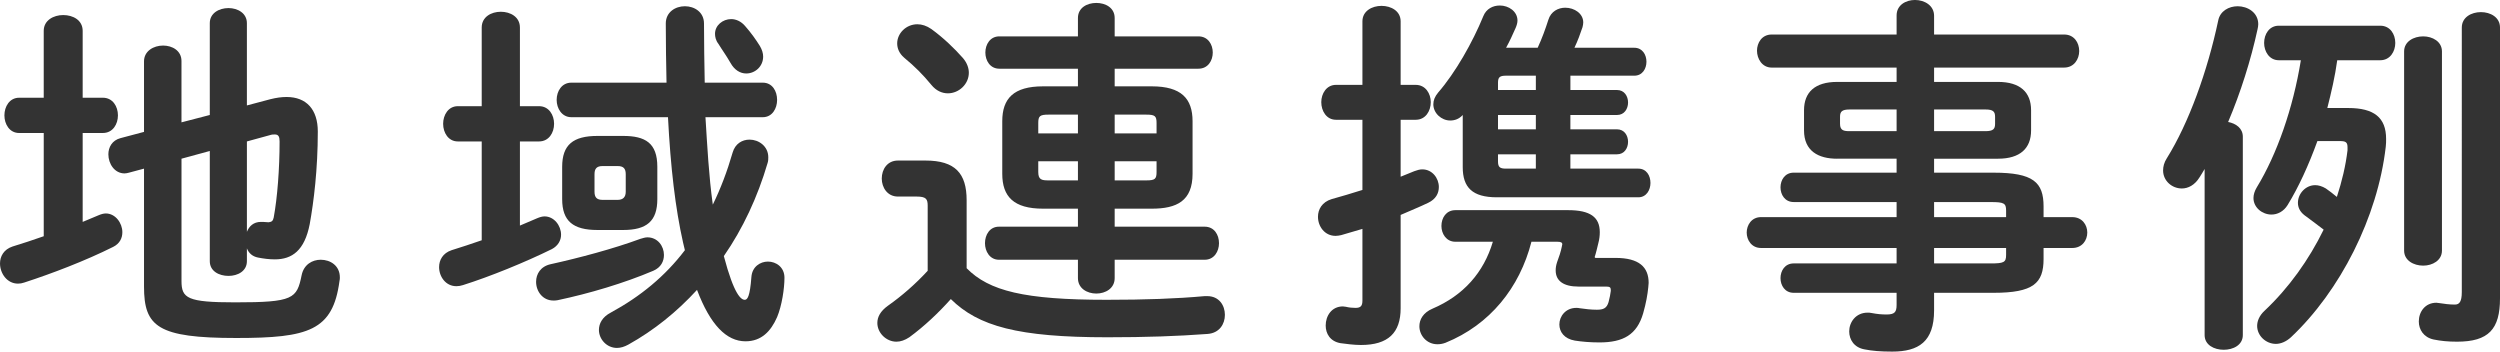
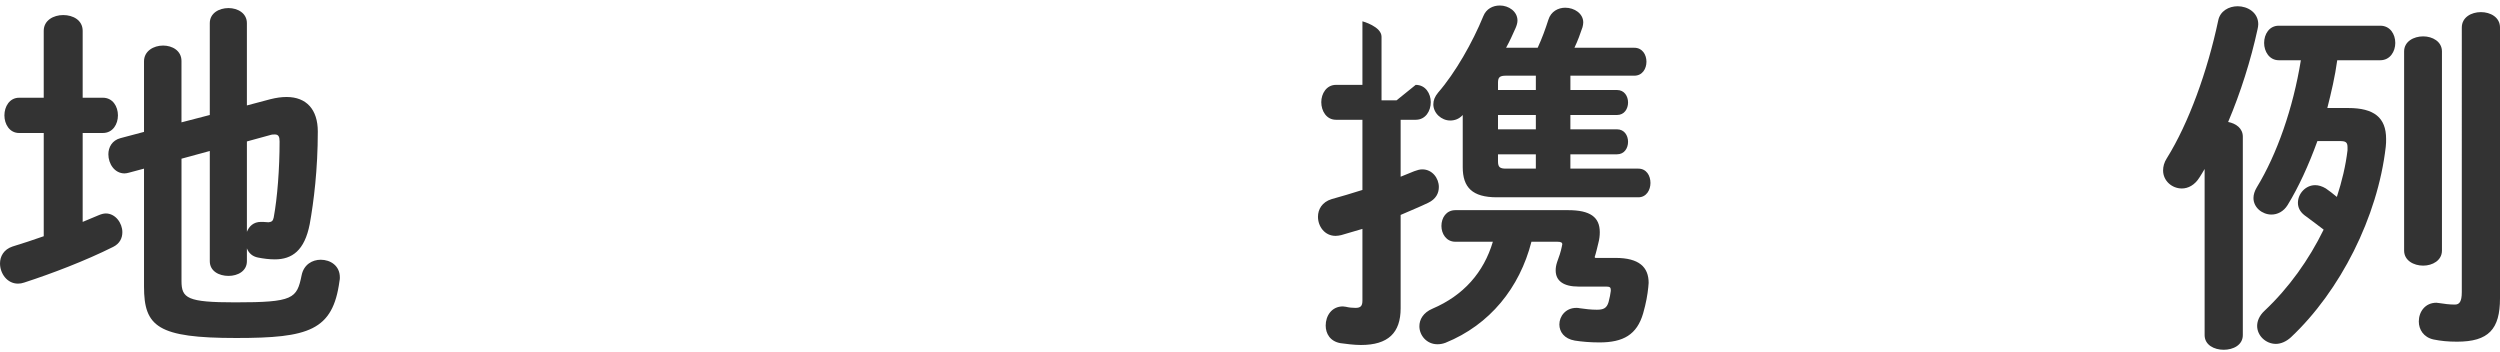
<svg xmlns="http://www.w3.org/2000/svg" id="_レイヤー_2" data-name="レイヤー_2" viewBox="0 0 360.601 50.715">
  <defs>
    <style>
      .cls-1 {
        fill: #333;
      }
    </style>
  </defs>
  <g id="_レイヤー_1-2" data-name="レイヤー_1">
    <g>
      <path class="cls-1" d="M6.307,19.184h-3.551c-1.378,0-2.12-1.272-2.12-2.544,0-1.271.742-2.543,2.12-2.543h3.551V4.451c0-1.537,1.431-2.279,2.809-2.279,1.431,0,2.809.742,2.809,2.279v9.645h2.914c1.432,0,2.173,1.272,2.173,2.543,0,1.272-.741,2.544-2.173,2.544h-2.914v12.825c.742-.318,1.537-.636,2.278-.954.371-.159.742-.265,1.061-.265,1.378,0,2.385,1.378,2.385,2.703,0,.848-.371,1.643-1.325,2.12-4.027,2.014-8.903,3.868-12.824,5.14-.318.106-.583.159-.901.159-1.59,0-2.597-1.484-2.597-2.915,0-1.007.53-2.014,1.802-2.438,1.431-.424,2.968-.954,4.505-1.484v-14.891ZM30.26,16.587V3.338c0-1.431,1.324-2.173,2.702-2.173,1.325,0,2.65.742,2.65,2.173v11.871l3.392-.901c.848-.212,1.59-.318,2.331-.318,2.862,0,4.505,1.802,4.505,4.981,0,5.458-.583,10.122-1.166,13.354-.742,3.815-2.544,5.087-5.034,5.087-.795,0-1.643-.106-2.438-.265s-1.325-.636-1.59-1.325v1.854c0,1.431-1.325,2.12-2.65,2.12-1.378,0-2.702-.689-2.702-2.12v-15.898l-4.081,1.113v17.647c0,2.491.849,3.074,7.737,3.074,8.426,0,8.903-.53,9.592-3.921.318-1.537,1.537-2.226,2.756-2.226,1.378,0,2.756.848,2.756,2.544,0,.159,0,.318-.053.53-.954,7.154-4.452,8.214-14.892,8.214-11.341,0-13.302-1.643-13.302-7.419v-17.011l-2.173.583c-.212.053-.424.106-.636.106-1.431,0-2.332-1.377-2.332-2.755,0-1.007.53-2.014,1.749-2.332l3.392-.901v-10.175c0-1.484,1.378-2.278,2.756-2.278,1.325,0,2.649.742,2.649,2.226v8.85l4.081-1.06ZM35.612,33.439c.317-.795.953-1.431,2.014-1.431h.317c.212,0,.53.053.795.053.424-.053.636-.159.742-.689.53-2.862.848-7.048.848-10.97,0-.689-.159-1.007-.688-1.007-.212,0-.424,0-.742.106l-3.285.901v13.037Z" />
-       <path class="cls-1" d="M69.482,20.402h-3.444c-1.378,0-2.12-1.272-2.12-2.543,0-1.272.742-2.544,2.12-2.544h3.444V3.974c0-1.537,1.378-2.278,2.756-2.278s2.756.742,2.756,2.278v11.341h2.756c1.431,0,2.172,1.272,2.172,2.544,0,1.271-.741,2.543-2.172,2.543h-2.756v12.136c.848-.371,1.643-.689,2.49-1.06.371-.159.742-.265,1.061-.265,1.377,0,2.384,1.325,2.384,2.649,0,.795-.424,1.59-1.324,2.067-3.869,1.908-8.956,3.975-12.824,5.193-.318.106-.637.159-.954.159-1.537,0-2.491-1.377-2.491-2.755,0-1.007.53-2.014,1.802-2.438,1.378-.424,2.809-.901,4.346-1.431v-14.255ZM93.383,34.234c1.483,0,2.385,1.272,2.385,2.543,0,.901-.424,1.802-1.537,2.279-4.239,1.802-9.273,3.286-13.778,4.24-.212.053-.424.053-.636.053-1.537,0-2.491-1.325-2.491-2.703,0-1.113.637-2.226,2.12-2.543,4.08-.901,9.062-2.226,12.931-3.657.371-.106.688-.212,1.007-.212ZM96.139,11.923c-.054-2.703-.106-5.511-.106-8.532,0-1.643,1.378-2.491,2.756-2.491s2.756.848,2.756,2.491c0,2.861.053,5.67.105,8.532h8.373c1.378,0,2.067,1.219,2.067,2.491,0,1.219-.689,2.491-2.067,2.491h-8.267c.265,4.187.477,8.426,1.06,12.613,1.113-2.279,2.067-4.77,2.862-7.525.37-1.272,1.377-1.854,2.438-1.854,1.324,0,2.702.954,2.702,2.543,0,.265,0,.53-.105.848-1.431,4.875-3.551,9.433-6.307,13.407,1.484,5.617,2.491,6.306,3.021,6.306.371,0,.742-.424.954-3.286.106-1.484,1.271-2.226,2.385-2.226,1.166,0,2.385.795,2.385,2.332,0,1.537-.371,4.028-1.06,5.67-.901,2.067-2.279,3.498-4.558,3.498-2.756,0-5.088-2.385-6.995-7.419-2.915,3.18-6.2,5.829-9.91,7.896-.583.318-1.112.477-1.643.477-1.484,0-2.597-1.272-2.597-2.597,0-.901.477-1.855,1.695-2.491,4.293-2.332,7.844-5.247,10.705-9.009-.106-.371-.159-.742-.265-1.113-1.113-4.928-1.802-10.864-2.173-18.071h-13.938c-1.378,0-2.12-1.272-2.12-2.491,0-1.272.742-2.491,2.12-2.491h13.726ZM94.813,28.723c0,3.179-1.537,4.451-4.929,4.451h-3.709c-3.498,0-5.088-1.272-5.088-4.451v-4.664c0-3.18,1.59-4.452,5.088-4.452h3.709c3.18,0,4.929,1.007,4.929,4.452v4.664ZM90.256,25.119c0-.848-.371-1.166-1.166-1.166h-2.172c-.795,0-1.166.318-1.166,1.166v2.544c0,.848.371,1.166,1.166,1.166h2.172c.742,0,1.166-.371,1.166-1.166v-2.544ZM109.599,6.624c.318.53.478,1.06.478,1.537,0,1.431-1.166,2.438-2.438,2.438-.848,0-1.695-.477-2.278-1.537-.636-1.113-1.166-1.802-1.749-2.756-.371-.477-.477-1.007-.477-1.431,0-1.219,1.112-2.12,2.331-2.12.689,0,1.432.318,2.015,1.007.848.954,1.59,2.014,2.119,2.862Z" />
-       <path class="cls-1" d="M139.426,38.685c3.232,3.286,8.32,4.558,20.19,4.558,5.512,0,10.069-.159,14.149-.53h.371c1.695,0,2.544,1.325,2.544,2.703,0,1.325-.795,2.649-2.544,2.756-4.293.318-8.797.477-14.414.477-12.878,0-18.602-1.59-22.575-5.511-1.749,1.961-3.816,3.921-5.988,5.511-.637.424-1.272.636-1.855.636-1.483,0-2.756-1.272-2.756-2.703,0-.848.425-1.696,1.537-2.491,1.961-1.378,3.975-3.127,5.724-5.035v-9.38c0-.954-.212-1.325-1.59-1.325h-2.703c-1.536,0-2.331-1.325-2.331-2.597,0-1.325.795-2.597,2.331-2.597h3.975c4.293,0,5.936,1.854,5.936,5.723v9.804ZM138.896,8.373c.583.689.849,1.431.849,2.12,0,1.643-1.432,2.968-3.021,2.968-.848,0-1.695-.371-2.385-1.219-1.219-1.484-2.384-2.649-3.921-3.921-.742-.636-1.007-1.378-1.007-2.067,0-1.431,1.271-2.755,2.914-2.755.637,0,1.325.212,2.014.689,1.749,1.271,3.286,2.755,4.558,4.187ZM155.482,9.91h-11.34c-1.325,0-2.014-1.166-2.014-2.332,0-1.166.688-2.332,2.014-2.332h11.34v-2.649c0-1.484,1.325-2.173,2.65-2.173,1.324,0,2.649.689,2.649,2.173v2.649h12.083c1.377,0,2.066,1.166,2.066,2.332,0,1.166-.689,2.332-2.066,2.332h-12.083v2.544h5.353c4.239,0,5.882,1.749,5.882,5.034v7.578c0,3.921-2.278,5.034-5.882,5.034h-5.353v2.597h12.983c1.378,0,2.066,1.166,2.066,2.385,0,1.166-.688,2.385-2.066,2.385h-12.983v2.65c0,1.484-1.325,2.226-2.649,2.226-1.325,0-2.65-.742-2.65-2.226v-2.65h-11.394c-1.324,0-2.014-1.219-2.014-2.385,0-1.219.689-2.385,2.014-2.385h11.394v-2.597h-5.034c-4.239,0-5.882-1.749-5.882-5.034v-7.578c0-3.286,1.643-5.034,5.882-5.034h5.034v-2.544ZM155.482,19.237v-2.703h-4.239c-1.271,0-1.483.212-1.483,1.219v1.484h5.723ZM155.482,26.02v-2.756h-5.723v1.537c0,1.113.477,1.219,1.483,1.219h4.239ZM160.782,19.237h6.041v-1.484c0-1.007-.212-1.219-1.483-1.219h-4.558v2.703ZM160.782,23.264v2.756h4.558c1.271,0,1.483-.212,1.483-1.219v-1.537h-6.041Z" />
-       <path class="cls-1" d="M204.202,12.241c1.431,0,2.173,1.272,2.173,2.491,0,1.272-.742,2.544-2.173,2.544h-2.173v8.214c.688-.265,1.324-.53,1.961-.795.424-.159.795-.265,1.165-.265,1.432,0,2.385,1.271,2.385,2.543,0,.901-.424,1.749-1.536,2.279-1.325.636-2.65,1.166-3.975,1.749v13.46c0,3.551-1.802,5.3-5.724,5.3-1.007,0-2.173-.159-2.968-.265-1.483-.265-2.119-1.378-2.119-2.544,0-1.377.848-2.755,2.49-2.755.106,0,.265.053.424.053.424.106.901.159,1.378.159.742,0,1.007-.265,1.007-1.06v-10.334c-1.06.318-2.119.636-3.073.901-.266.053-.53.106-.795.106-1.59,0-2.544-1.378-2.544-2.756,0-1.06.583-2.12,1.961-2.543,1.378-.371,2.914-.848,4.451-1.325v-10.122h-3.815c-1.378,0-2.12-1.272-2.12-2.544,0-1.219.742-2.491,2.12-2.491h3.815V3.073c0-1.483,1.378-2.226,2.756-2.226s2.756.742,2.756,2.226v9.168h2.173ZM220.895,34.87c-1.695,6.625-5.988,11.977-12.4,14.573-.424.159-.795.212-1.166.212-1.536,0-2.597-1.271-2.597-2.597,0-.954.53-1.96,1.908-2.543,4.451-1.908,7.366-5.193,8.69-9.645h-5.405c-1.324,0-2.014-1.166-2.014-2.279,0-1.166.689-2.278,2.014-2.278h16.27c3.18,0,4.558,1.007,4.558,3.179,0,.477-.053,1.007-.212,1.59-.159.636-.318,1.378-.53,2.014l.106.106h2.914c3.392,0,4.77,1.325,4.77,3.604,0,.212-.053.424-.053.636-.106,1.06-.318,2.279-.742,3.763-.9,3.074-2.861,4.187-6.306,4.187-1.325,0-2.544-.106-3.551-.265-1.537-.265-2.226-1.272-2.226-2.332,0-1.166.9-2.385,2.438-2.385.159,0,.317,0,.529.053.795.106,1.537.212,2.438.212.953,0,1.431-.212,1.695-1.113.159-.583.265-1.166.318-1.59v-.159c0-.371-.159-.477-.689-.477h-3.975c-2.119,0-3.285-.795-3.285-2.332,0-.371.053-.742.212-1.219.265-.688.53-1.483.688-2.278,0-.106.054-.212.054-.265,0-.265-.212-.371-.689-.371h-3.763ZM233.242,12.983c1.061,0,1.59.901,1.59,1.802s-.529,1.802-1.59,1.802h-6.729v2.067h6.729c1.061,0,1.59.901,1.59,1.802s-.529,1.802-1.59,1.802h-6.729v2.066h9.804c1.166,0,1.748,1.007,1.748,2.067,0,1.007-.582,2.067-1.748,2.067h-20.403c-3.55,0-4.928-1.431-4.928-4.346v-7.525c-.53.583-1.166.795-1.802.795-1.272,0-2.438-1.06-2.438-2.332,0-.583.212-1.113.689-1.696,2.49-2.862,4.981-7.26,6.519-11.023.424-1.06,1.377-1.537,2.385-1.537,1.271,0,2.543.848,2.543,2.172,0,.318-.105.689-.265,1.06-.424.954-.848,1.908-1.378,2.862h4.558c.636-1.378,1.112-2.703,1.537-4.028.37-1.219,1.431-1.749,2.438-1.749,1.324,0,2.597.848,2.597,2.12,0,.212-.053.477-.106.689-.317.954-.688,1.961-1.166,2.968h8.639c1.166,0,1.749,1.007,1.749,2.014s-.583,2.014-1.749,2.014h-9.221v2.067h6.729ZM221.531,12.983v-2.067h-4.293c-.9,0-1.166.212-1.166,1.007v1.06h5.459ZM216.072,18.654h5.459v-2.067h-5.459v2.067ZM216.072,23.264c0,.848.266,1.06,1.166,1.06h4.293v-2.066h-5.459v1.007Z" />
-       <path class="cls-1" d="M264.982,22.893c-2.702,0-4.769-1.113-4.769-4.081v-2.915c0-2.597,1.589-4.081,4.769-4.081h8.585v-2.067h-18.018c-1.378,0-2.119-1.271-2.119-2.438,0-1.113.688-2.332,2.119-2.332h18.018v-2.756c0-1.484,1.325-2.226,2.65-2.226,1.378,0,2.756.795,2.756,2.279v2.703h18.76c1.431,0,2.172,1.166,2.172,2.384,0,1.166-.741,2.385-2.172,2.385h-18.76v2.067h9.221c3.18,0,4.77,1.484,4.77,4.081v2.915c0,2.597-1.59,4.081-4.77,4.081h-9.221v2.014h8.585c5.723,0,7.207,1.378,7.207,4.875v1.537h4.133c1.432,0,2.173,1.113,2.173,2.226s-.741,2.226-2.173,2.226h-4.133v1.59c0,3.498-1.484,4.875-7.207,4.875h-8.585v2.544c0,4.504-2.227,5.935-6.042,5.935-1.695,0-2.914-.106-3.975-.318-1.536-.265-2.226-1.431-2.226-2.597,0-1.325.954-2.703,2.649-2.703.159,0,.371,0,.583.053.849.159,1.432.212,2.173.212,1.166,0,1.431-.371,1.431-1.377v-1.749h-14.838c-1.271,0-1.907-1.06-1.907-2.12,0-1.06.636-2.12,1.907-2.12h14.838v-2.226h-19.555c-1.377,0-2.066-1.166-2.066-2.226s.689-2.226,2.066-2.226h19.555v-2.173h-14.838c-1.271,0-1.907-1.06-1.907-2.12,0-1.06.636-2.12,1.907-2.12h14.838v-2.014h-8.585ZM273.567,18.918v-3.126h-6.783c-1.112,0-1.377.318-1.377,1.06v1.007c0,.954.529,1.06,1.377,1.06h6.783ZM278.974,18.918h7.419c1.112,0,1.378-.318,1.378-1.06v-1.007c0-.742-.266-1.06-1.378-1.06h-7.419v3.126ZM278.974,31.319h10.387v-.954c0-1.06-.318-1.219-2.227-1.219h-8.16v2.173ZM278.974,35.771v2.226h8.16c1.908,0,2.227-.159,2.227-1.219v-1.007h-10.387Z" />
+       <path class="cls-1" d="M204.202,12.241c1.431,0,2.173,1.272,2.173,2.491,0,1.272-.742,2.544-2.173,2.544h-2.173v8.214c.688-.265,1.324-.53,1.961-.795.424-.159.795-.265,1.165-.265,1.432,0,2.385,1.271,2.385,2.543,0,.901-.424,1.749-1.536,2.279-1.325.636-2.65,1.166-3.975,1.749v13.46c0,3.551-1.802,5.3-5.724,5.3-1.007,0-2.173-.159-2.968-.265-1.483-.265-2.119-1.378-2.119-2.544,0-1.377.848-2.755,2.49-2.755.106,0,.265.053.424.053.424.106.901.159,1.378.159.742,0,1.007-.265,1.007-1.06v-10.334c-1.06.318-2.119.636-3.073.901-.266.053-.53.106-.795.106-1.59,0-2.544-1.378-2.544-2.756,0-1.06.583-2.12,1.961-2.543,1.378-.371,2.914-.848,4.451-1.325v-10.122h-3.815c-1.378,0-2.12-1.272-2.12-2.544,0-1.219.742-2.491,2.12-2.491h3.815V3.073s2.756.742,2.756,2.226v9.168h2.173ZM220.895,34.87c-1.695,6.625-5.988,11.977-12.4,14.573-.424.159-.795.212-1.166.212-1.536,0-2.597-1.271-2.597-2.597,0-.954.53-1.96,1.908-2.543,4.451-1.908,7.366-5.193,8.69-9.645h-5.405c-1.324,0-2.014-1.166-2.014-2.279,0-1.166.689-2.278,2.014-2.278h16.27c3.18,0,4.558,1.007,4.558,3.179,0,.477-.053,1.007-.212,1.59-.159.636-.318,1.378-.53,2.014l.106.106h2.914c3.392,0,4.77,1.325,4.77,3.604,0,.212-.053.424-.053.636-.106,1.06-.318,2.279-.742,3.763-.9,3.074-2.861,4.187-6.306,4.187-1.325,0-2.544-.106-3.551-.265-1.537-.265-2.226-1.272-2.226-2.332,0-1.166.9-2.385,2.438-2.385.159,0,.317,0,.529.053.795.106,1.537.212,2.438.212.953,0,1.431-.212,1.695-1.113.159-.583.265-1.166.318-1.59v-.159c0-.371-.159-.477-.689-.477h-3.975c-2.119,0-3.285-.795-3.285-2.332,0-.371.053-.742.212-1.219.265-.688.53-1.483.688-2.278,0-.106.054-.212.054-.265,0-.265-.212-.371-.689-.371h-3.763ZM233.242,12.983c1.061,0,1.59.901,1.59,1.802s-.529,1.802-1.59,1.802h-6.729v2.067h6.729c1.061,0,1.59.901,1.59,1.802s-.529,1.802-1.59,1.802h-6.729v2.066h9.804c1.166,0,1.748,1.007,1.748,2.067,0,1.007-.582,2.067-1.748,2.067h-20.403c-3.55,0-4.928-1.431-4.928-4.346v-7.525c-.53.583-1.166.795-1.802.795-1.272,0-2.438-1.06-2.438-2.332,0-.583.212-1.113.689-1.696,2.49-2.862,4.981-7.26,6.519-11.023.424-1.06,1.377-1.537,2.385-1.537,1.271,0,2.543.848,2.543,2.172,0,.318-.105.689-.265,1.06-.424.954-.848,1.908-1.378,2.862h4.558c.636-1.378,1.112-2.703,1.537-4.028.37-1.219,1.431-1.749,2.438-1.749,1.324,0,2.597.848,2.597,2.12,0,.212-.053.477-.106.689-.317.954-.688,1.961-1.166,2.968h8.639c1.166,0,1.749,1.007,1.749,2.014s-.583,2.014-1.749,2.014h-9.221v2.067h6.729ZM221.531,12.983v-2.067h-4.293c-.9,0-1.166.212-1.166,1.007v1.06h5.459ZM216.072,18.654h5.459v-2.067h-5.459v2.067ZM216.072,23.264c0,.848.266,1.06,1.166,1.06h4.293v-2.066h-5.459v1.007Z" />
      <path class="cls-1" d="M317.994,24.377c-.266.424-.478.848-.742,1.219-.688,1.113-1.643,1.59-2.544,1.59-1.431,0-2.702-1.113-2.702-2.597,0-.583.159-1.166.529-1.749,3.18-5.087,5.883-12.613,7.42-19.873.265-1.377,1.536-2.066,2.809-2.066,1.431,0,2.968.901,2.968,2.597,0,.265-.054.477-.106.742-.954,4.398-2.438,9.115-4.239,13.354,1.112.212,2.119.901,2.119,2.12v28.617c0,1.431-1.377,2.12-2.755,2.12s-2.756-.688-2.756-2.12v-23.953ZM338.715,15.58c3.709,0,5.458,1.378,5.458,4.451,0,.371,0,.742-.053,1.166-1.166,10.122-6.571,20.773-13.673,27.451-.688.636-1.483.954-2.173.954-1.431,0-2.702-1.166-2.702-2.597,0-.689.317-1.484,1.06-2.173,3.498-3.286,6.412-7.366,8.532-11.711-1.06-.795-2.014-1.537-2.756-2.067-.688-.53-.954-1.166-.954-1.802,0-1.325,1.113-2.544,2.491-2.544.477,0,1.007.159,1.536.477.478.318,1.007.742,1.59,1.219.742-2.278,1.272-4.504,1.537-6.73v-.424c0-.742-.265-.901-1.112-.901h-3.233c-1.271,3.498-2.702,6.624-4.292,9.221-.583.954-1.484,1.378-2.332,1.378-1.324,0-2.597-1.007-2.597-2.385,0-.477.159-1.007.478-1.537,2.914-4.77,5.246-11.447,6.358-18.336h-3.18c-1.377,0-2.119-1.272-2.119-2.491,0-1.272.742-2.491,2.119-2.491h14.627c1.431,0,2.173,1.219,2.173,2.491,0,1.219-.742,2.491-2.173,2.491h-6.2c-.318,2.332-.849,4.61-1.431,6.889h3.021ZM346.77,7.419c0-1.431,1.378-2.173,2.756-2.173,1.324,0,2.702.742,2.702,2.173v28.723c0,1.431-1.378,2.173-2.702,2.173-1.378,0-2.756-.742-2.756-2.173V7.419ZM360.601,43.031c0,4.452-1.643,6.253-6.2,6.253-1.324,0-2.331-.106-3.392-.318-1.431-.318-2.119-1.431-2.119-2.597,0-1.378.9-2.703,2.543-2.703.106,0,.266.053.425.053.688.106,1.431.212,2.226.212.636,0,1.007-.371,1.007-1.802V3.974c0-1.483,1.378-2.226,2.756-2.226,1.377,0,2.755.742,2.755,2.226v39.057Z" />
    </g>
  </g>
</svg>